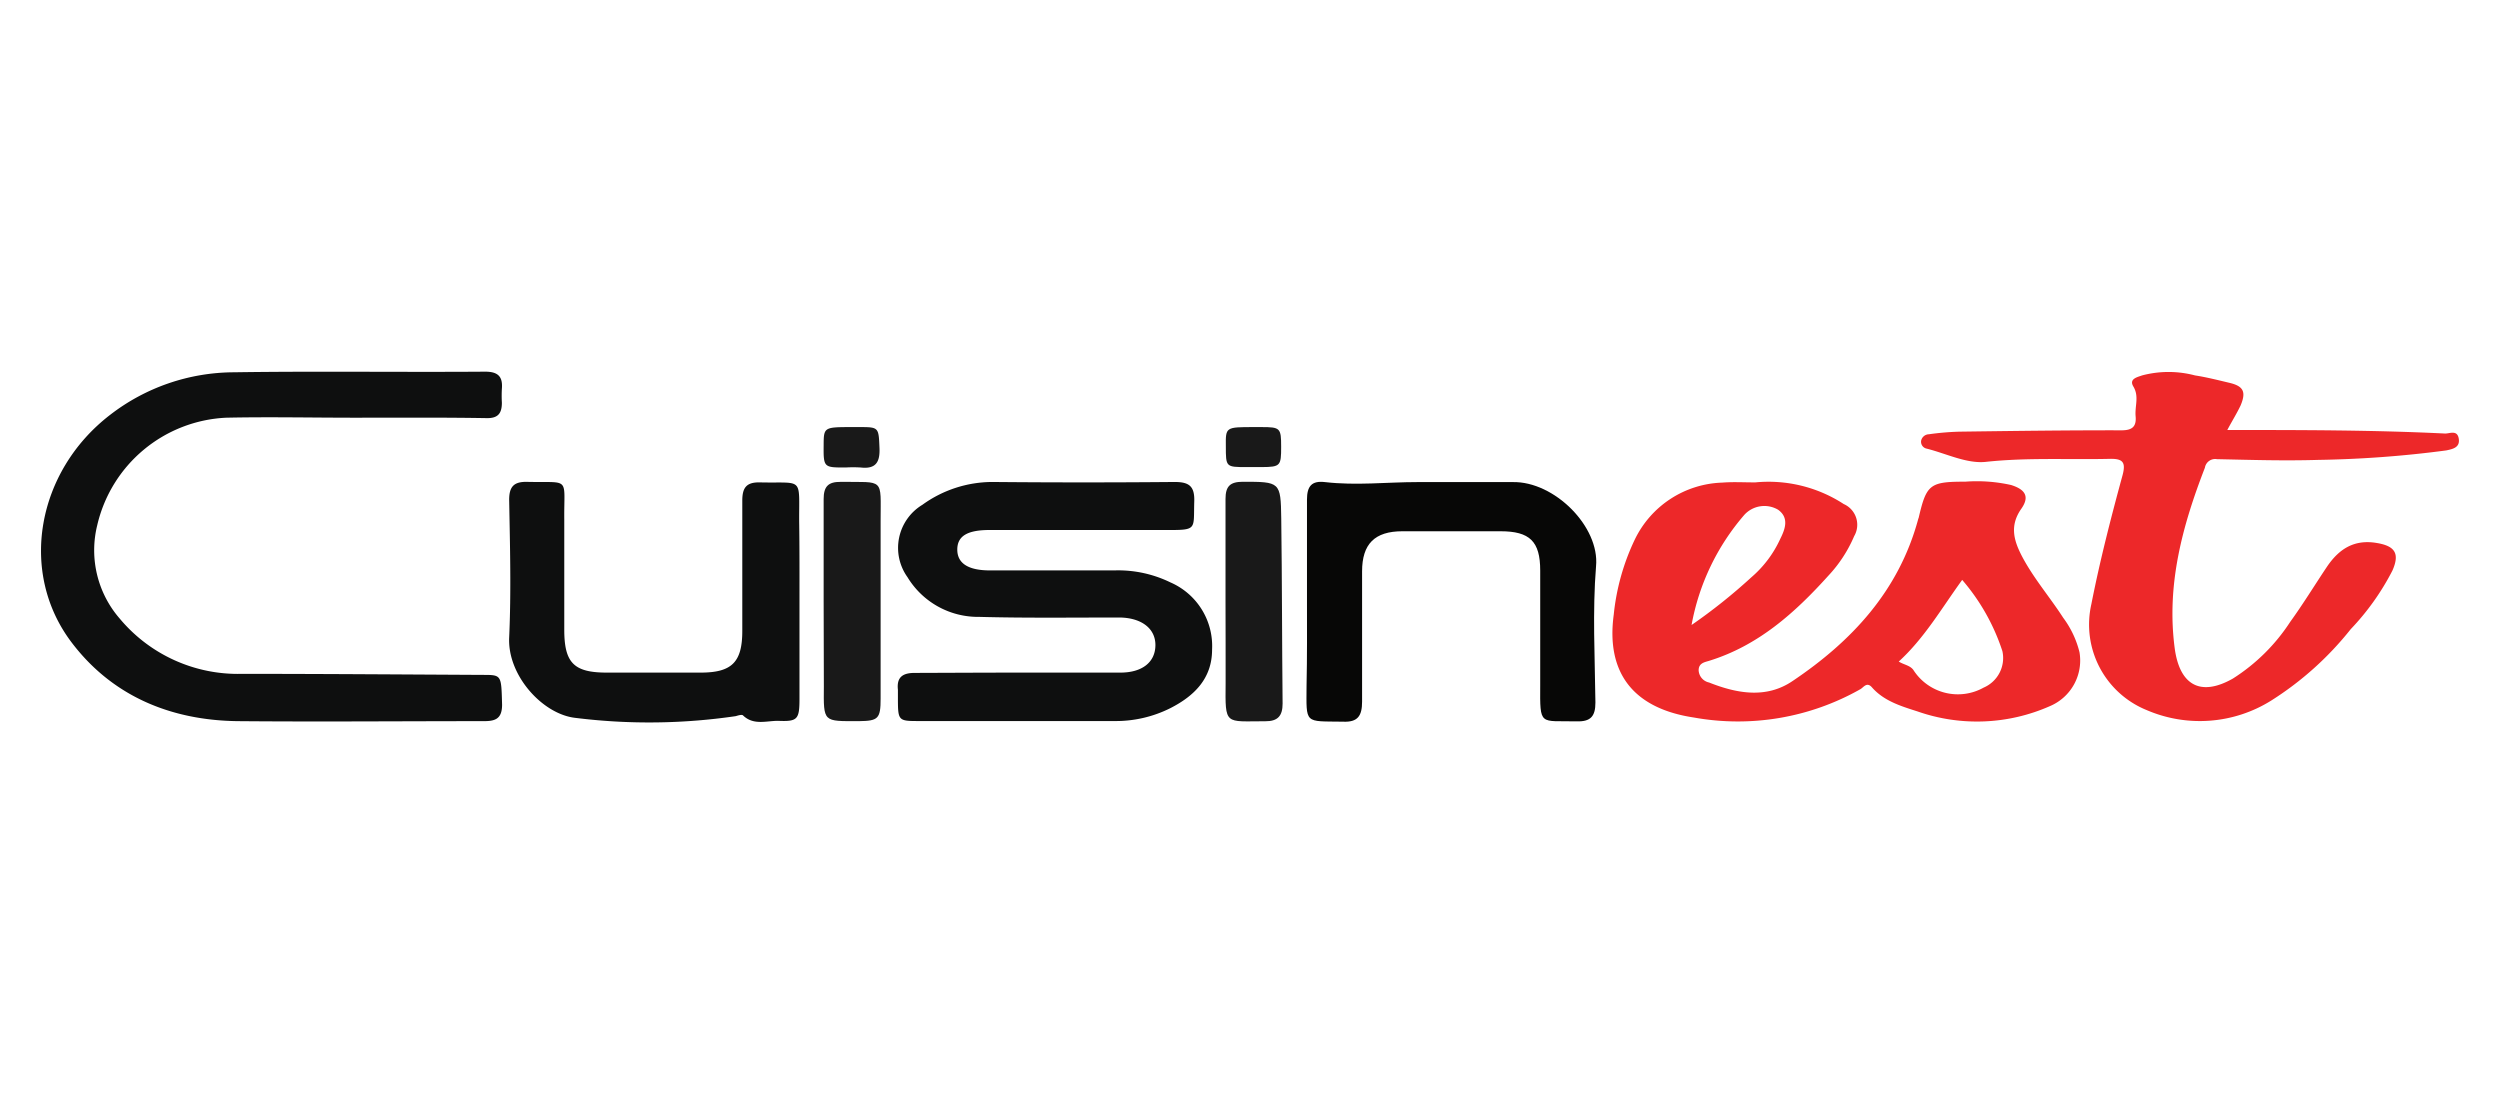
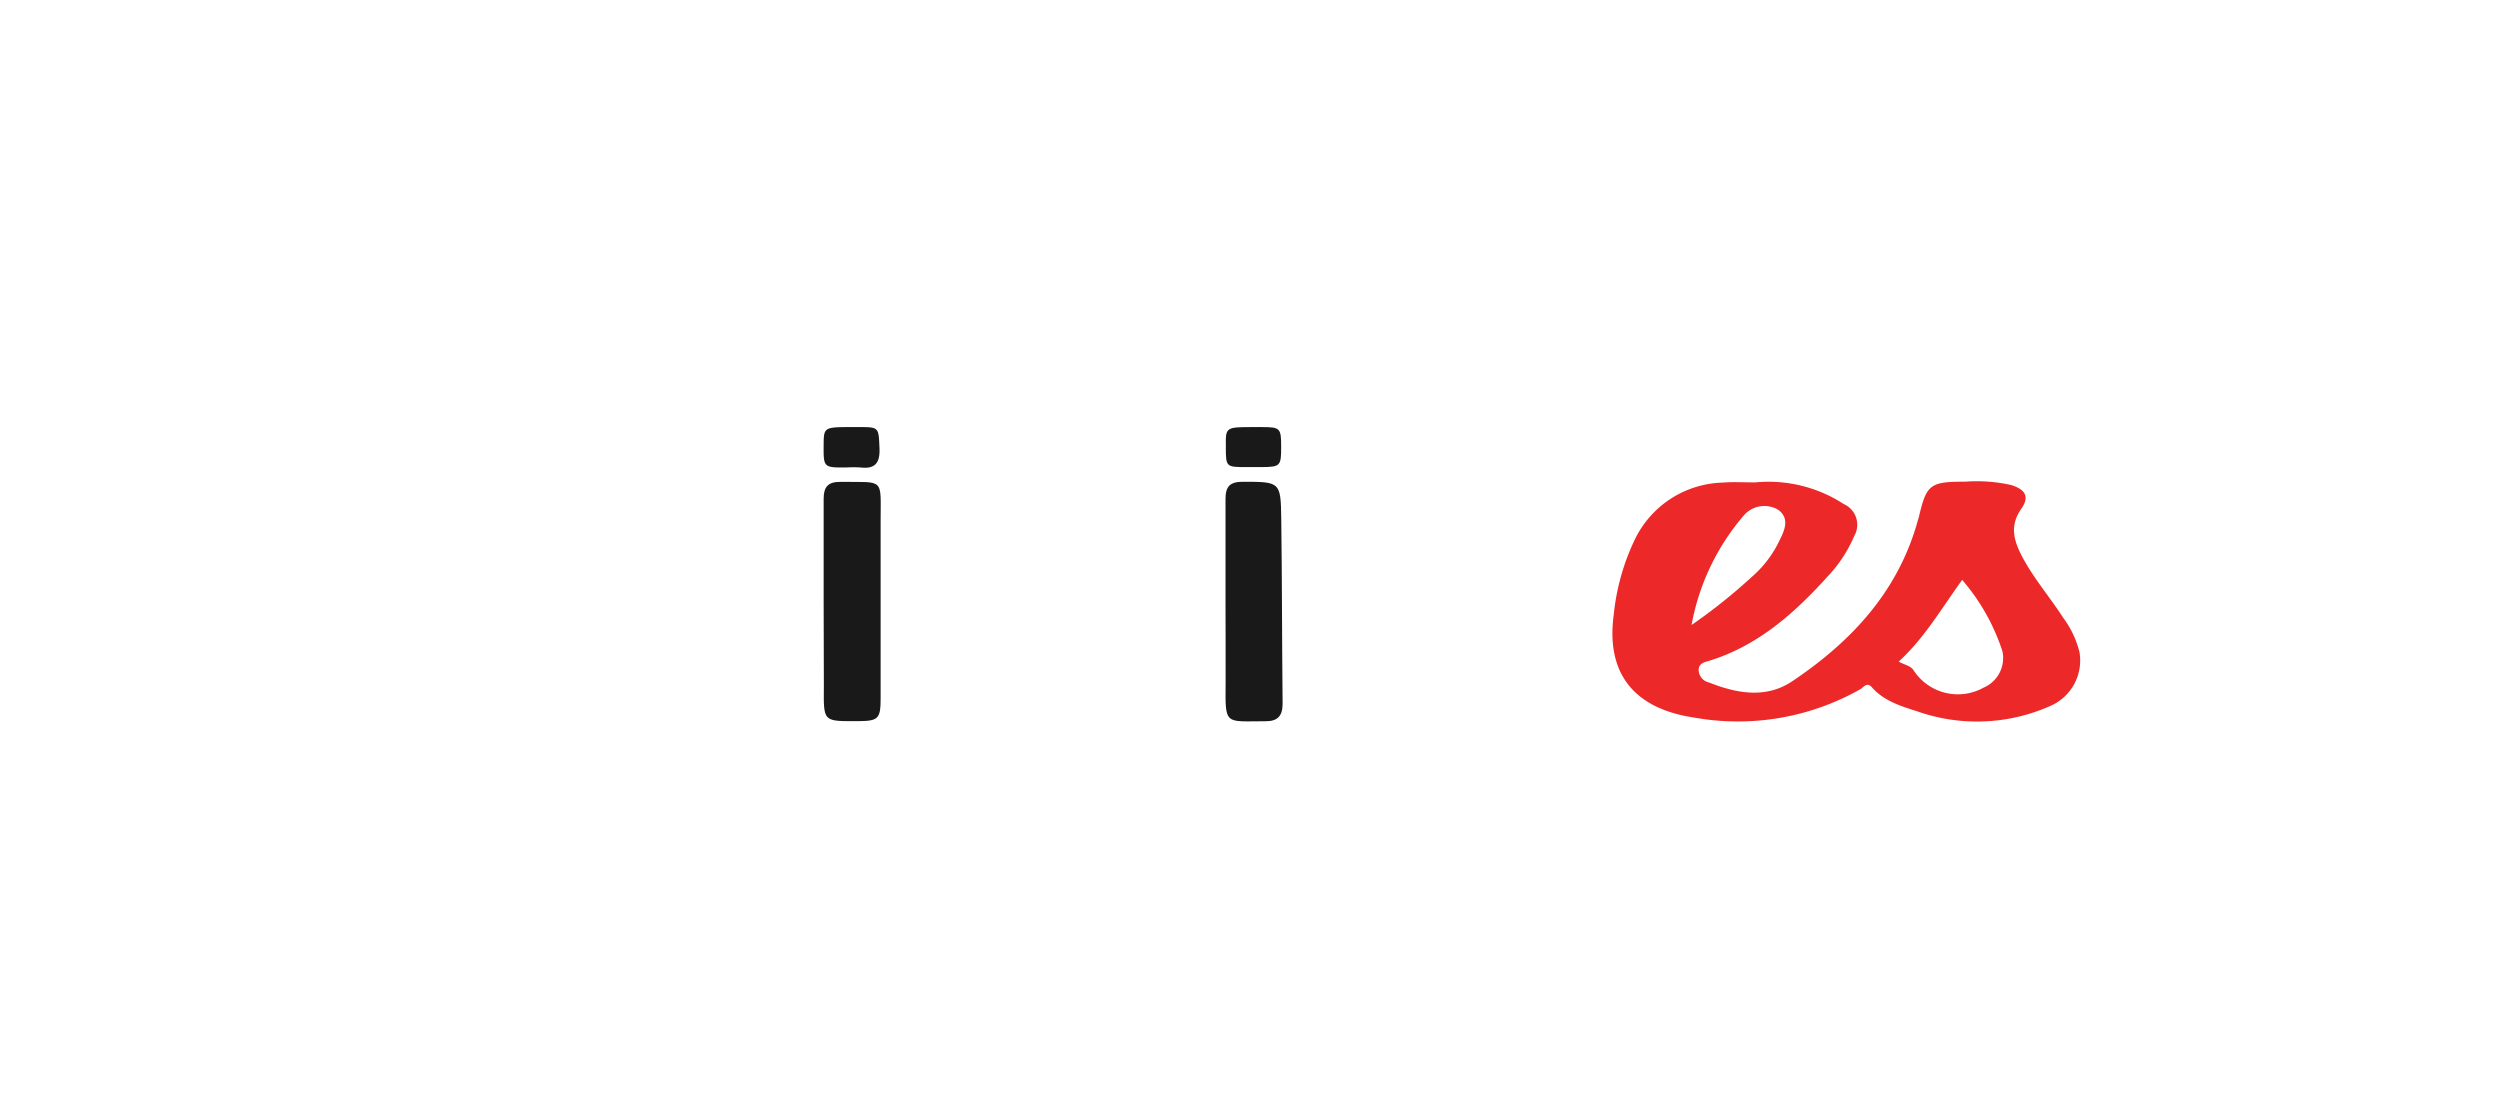
<svg xmlns="http://www.w3.org/2000/svg" viewBox="0 0 240 105">
  <defs>
    <style>.cls-1{fill:#ed2829;}.cls-2{fill:#0e0f0f;}.cls-3{fill:#070706;}.cls-4{fill:#191919;}</style>
  </defs>
  <title>logo</title>
  <g id="Calque_3" data-name="Calque 3">
    <path class="cls-1" d="M168.51,46.31A13.23,13.23,0,0,1,177,48.39a2.17,2.17,0,0,1,1,3.08,13,13,0,0,1-2.48,3.8c-3.21,3.56-6.72,6.71-11.45,8.17-.42.13-1,.21-1,.91a1.26,1.26,0,0,0,1,1.17c2.69,1.07,5.5,1.56,8-.13,5.71-3.83,10.21-8.67,12.07-15.53a.78.78,0,0,1,.05-.14c.75-3.23,1.07-3.48,4.49-3.48a15,15,0,0,1,4.38.32c1.38.43,1.79,1.12,1,2.26-1.17,1.65-.73,3.1.08,4.64,1.11,2.09,2.66,3.88,3.93,5.85a9.19,9.19,0,0,1,1.56,3.3,4.75,4.75,0,0,1-2.82,5.17,17.29,17.29,0,0,1-12.75.51c-1.57-.5-3.21-1-4.35-2.3-.49-.57-.81,0-1.11.17a23.86,23.86,0,0,1-16,2.72c-5.7-.86-8.45-4.19-7.68-9.88a21.73,21.73,0,0,1,2-7.16,9.66,9.66,0,0,1,8.43-5.51C166.36,46.25,167.35,46.31,168.51,46.31Zm13.77,17.2c.5.31,1.07.36,1.4.8a5.07,5.07,0,0,0,6.75,1.7,3.09,3.09,0,0,0,1.8-3.5,19.92,19.92,0,0,0-3.86-6.84C186.37,58.43,184.75,61.25,182.28,63.51ZM162.39,60a53.12,53.12,0,0,0,5.74-4.58,10.73,10.73,0,0,0,2.79-3.72c.46-.92.85-2-.23-2.77a2.6,2.6,0,0,0-3.22.48A22.21,22.21,0,0,0,162.39,60Z" />
-     <path class="cls-1" d="M213.82,41.28c7.1,0,14,0,20.92.34.45,0,1.16-.37,1.3.49s-.59,1-1.2,1.13a105.37,105.37,0,0,1-12.3.91c-3.23.1-6.47,0-9.71-.07a1,1,0,0,0-1.16.82c-2.16,5.58-3.7,11.22-2.9,17.32.47,3.54,2.46,4.7,5.59,2.92a18.18,18.18,0,0,0,5.5-5.44c1.23-1.7,2.33-3.5,3.5-5.25s2.64-2.7,4.83-2.32c1.72.29,2.21,1,1.48,2.65a24.06,24.06,0,0,1-4,5.62,30.64,30.64,0,0,1-7.61,6.84,12.91,12.91,0,0,1-12,.92A8.86,8.86,0,0,1,200.77,58c.82-4.17,1.88-8.29,3-12.4.33-1.25,0-1.58-1.25-1.55-4,.09-7.91-.14-11.89.29-1.82.19-3.77-.79-5.66-1.27a.67.67,0,0,1-.54-.77.78.78,0,0,1,.74-.61,26.14,26.14,0,0,1,2.92-.25c5.2-.07,10.39-.14,15.59-.13,1,0,1.43-.35,1.34-1.34s.36-1.91-.22-2.87c-.44-.74.41-.9.84-1.06a9.94,9.94,0,0,1,5.08,0c1.11.17,2.2.45,3.3.71,1.35.32,1.63.86,1.08,2.17C214.75,39.66,214.31,40.36,213.82,41.28Z" />
-     <path class="cls-2" d="M34.06,40.1c-4.12,0-8.24-.09-12.36,0A13.35,13.35,0,0,0,9.33,50.44a10,10,0,0,0,2.16,8.94,14.78,14.78,0,0,0,11.74,5.31c7.71,0,15.41.06,23.11.1,1.83,0,1.78,0,1.86,2.86,0,1.42-.72,1.59-1.84,1.58-7.85,0-15.7.07-23.55,0-6.4-.08-12-2.39-15.9-7.51-5.16-6.75-3.39-16.48,3.67-21.9a19.53,19.53,0,0,1,11.86-4.08c8-.12,16.09,0,24.14-.06,1.24,0,1.7.48,1.6,1.65a11.8,11.8,0,0,0,0,1.33c0,1-.35,1.5-1.45,1.48C42.51,40.07,38.29,40.1,34.06,40.1Z" />
-     <path class="cls-2" d="M98,64.57h9.56c2.09,0,3.35-1,3.36-2.63s-1.38-2.66-3.52-2.66c-4.47,0-8.93.06-13.39-.06a7.92,7.92,0,0,1-6.89-3.81,4.83,4.83,0,0,1,1.43-6.95,11.5,11.5,0,0,1,6.71-2.19q8.75.08,17.51,0c1.39,0,1.92.41,1.88,1.85-.09,2.77.35,2.77-2.83,2.76H95c-2.15,0-3.1.59-3.1,1.88s1,2,3.14,2c4,0,7.95,0,11.93,0a11.44,11.44,0,0,1,5.39,1.15,6.66,6.66,0,0,1,4,6.45c0,2.81-1.75,4.47-4,5.62a11.68,11.68,0,0,1-5.38,1.24c-6.23,0-12.46,0-18.69,0-2,0-2.08,0-2.09-2,0-.35,0-.69,0-1-.14-1.26.51-1.63,1.66-1.62C91.18,64.59,94.57,64.57,98,64.57Z" />
-     <path class="cls-2" d="M76.75,57.81v9.27c0,2-.19,2.2-2.07,2.12-1.12,0-2.35.45-3.35-.52-.11-.11-.46,0-.7.07a57.26,57.26,0,0,1-15.36.17c-3.16-.33-6.55-4.06-6.39-7.7.2-4.41.08-8.83,0-13.24,0-1.28.47-1.75,1.73-1.72,4.19.1,3.52-.56,3.56,3.6,0,3.53,0,7.06,0,10.59,0,3.21.94,4.12,4.09,4.12,3,0,6,0,9,0s4-1,4-4c0-4.17,0-8.34,0-12.51,0-1.25.4-1.78,1.7-1.75,4.21.1,3.74-.6,3.76,3.75C76.76,52.61,76.75,55.21,76.75,57.81Z" />
-     <path class="cls-3" d="M125.47,57.67c0-3.23,0-6.47,0-9.71,0-1.28.45-1.83,1.72-1.68,3,.35,5.94,0,8.91,0s6.08,0,9.12,0c4-.08,8.36,4.28,8,8.08-.35,4.33-.11,8.72-.06,13.08,0,1.31-.44,1.85-1.8,1.81-3.57-.08-3.52.51-3.5-3.48,0-3.68,0-7.35,0-11,0-2.8-1-3.77-3.81-3.77-3.14,0-6.28,0-9.42,0-2.66,0-3.87,1.22-3.87,3.85,0,4.17,0,8.34,0,12.5,0,1.37-.41,2-1.84,1.93-3.73-.06-3.51.29-3.49-3.49C125.49,63.06,125.47,60.37,125.47,57.67Z" />
    <path class="cls-4" d="M79.07,57.64c0-3.24,0-6.48,0-9.72,0-1.21.43-1.67,1.63-1.66,4.24.05,3.84-.43,3.84,3.72,0,5.7,0,11.39,0,17.09,0,1.92-.23,2.14-2.07,2.16-3.47,0-3.41.15-3.38-3.35C79.09,63.14,79.07,60.39,79.07,57.64Z" />
    <path class="cls-4" d="M117.65,57.77c0-3.29,0-6.58,0-9.87,0-1.21.43-1.64,1.64-1.65,3.6,0,3.66,0,3.71,3.5.08,5.93.07,11.87.13,17.8,0,1.18-.47,1.7-1.66,1.69-3.9,0-3.85.44-3.81-3.67C117.67,63,117.65,60.37,117.65,57.77Z" />
    <path class="cls-4" d="M120.37,41h.73c1.81,0,1.89.09,1.89,1.9s-.06,1.93-1.85,1.94h-1.46c-2,0-2,0-2-2C117.66,41,117.66,41,120.37,41Z" />
    <path class="cls-4" d="M81.86,41h.73c1.78,0,1.76.06,1.84,2,.06,1.35-.34,2.05-1.8,1.88a11.84,11.84,0,0,0-1.46,0c-2.08,0-2.12,0-2.1-2.12C79.08,41,79.08,41,81.86,41Z" />
  </g>
</svg>